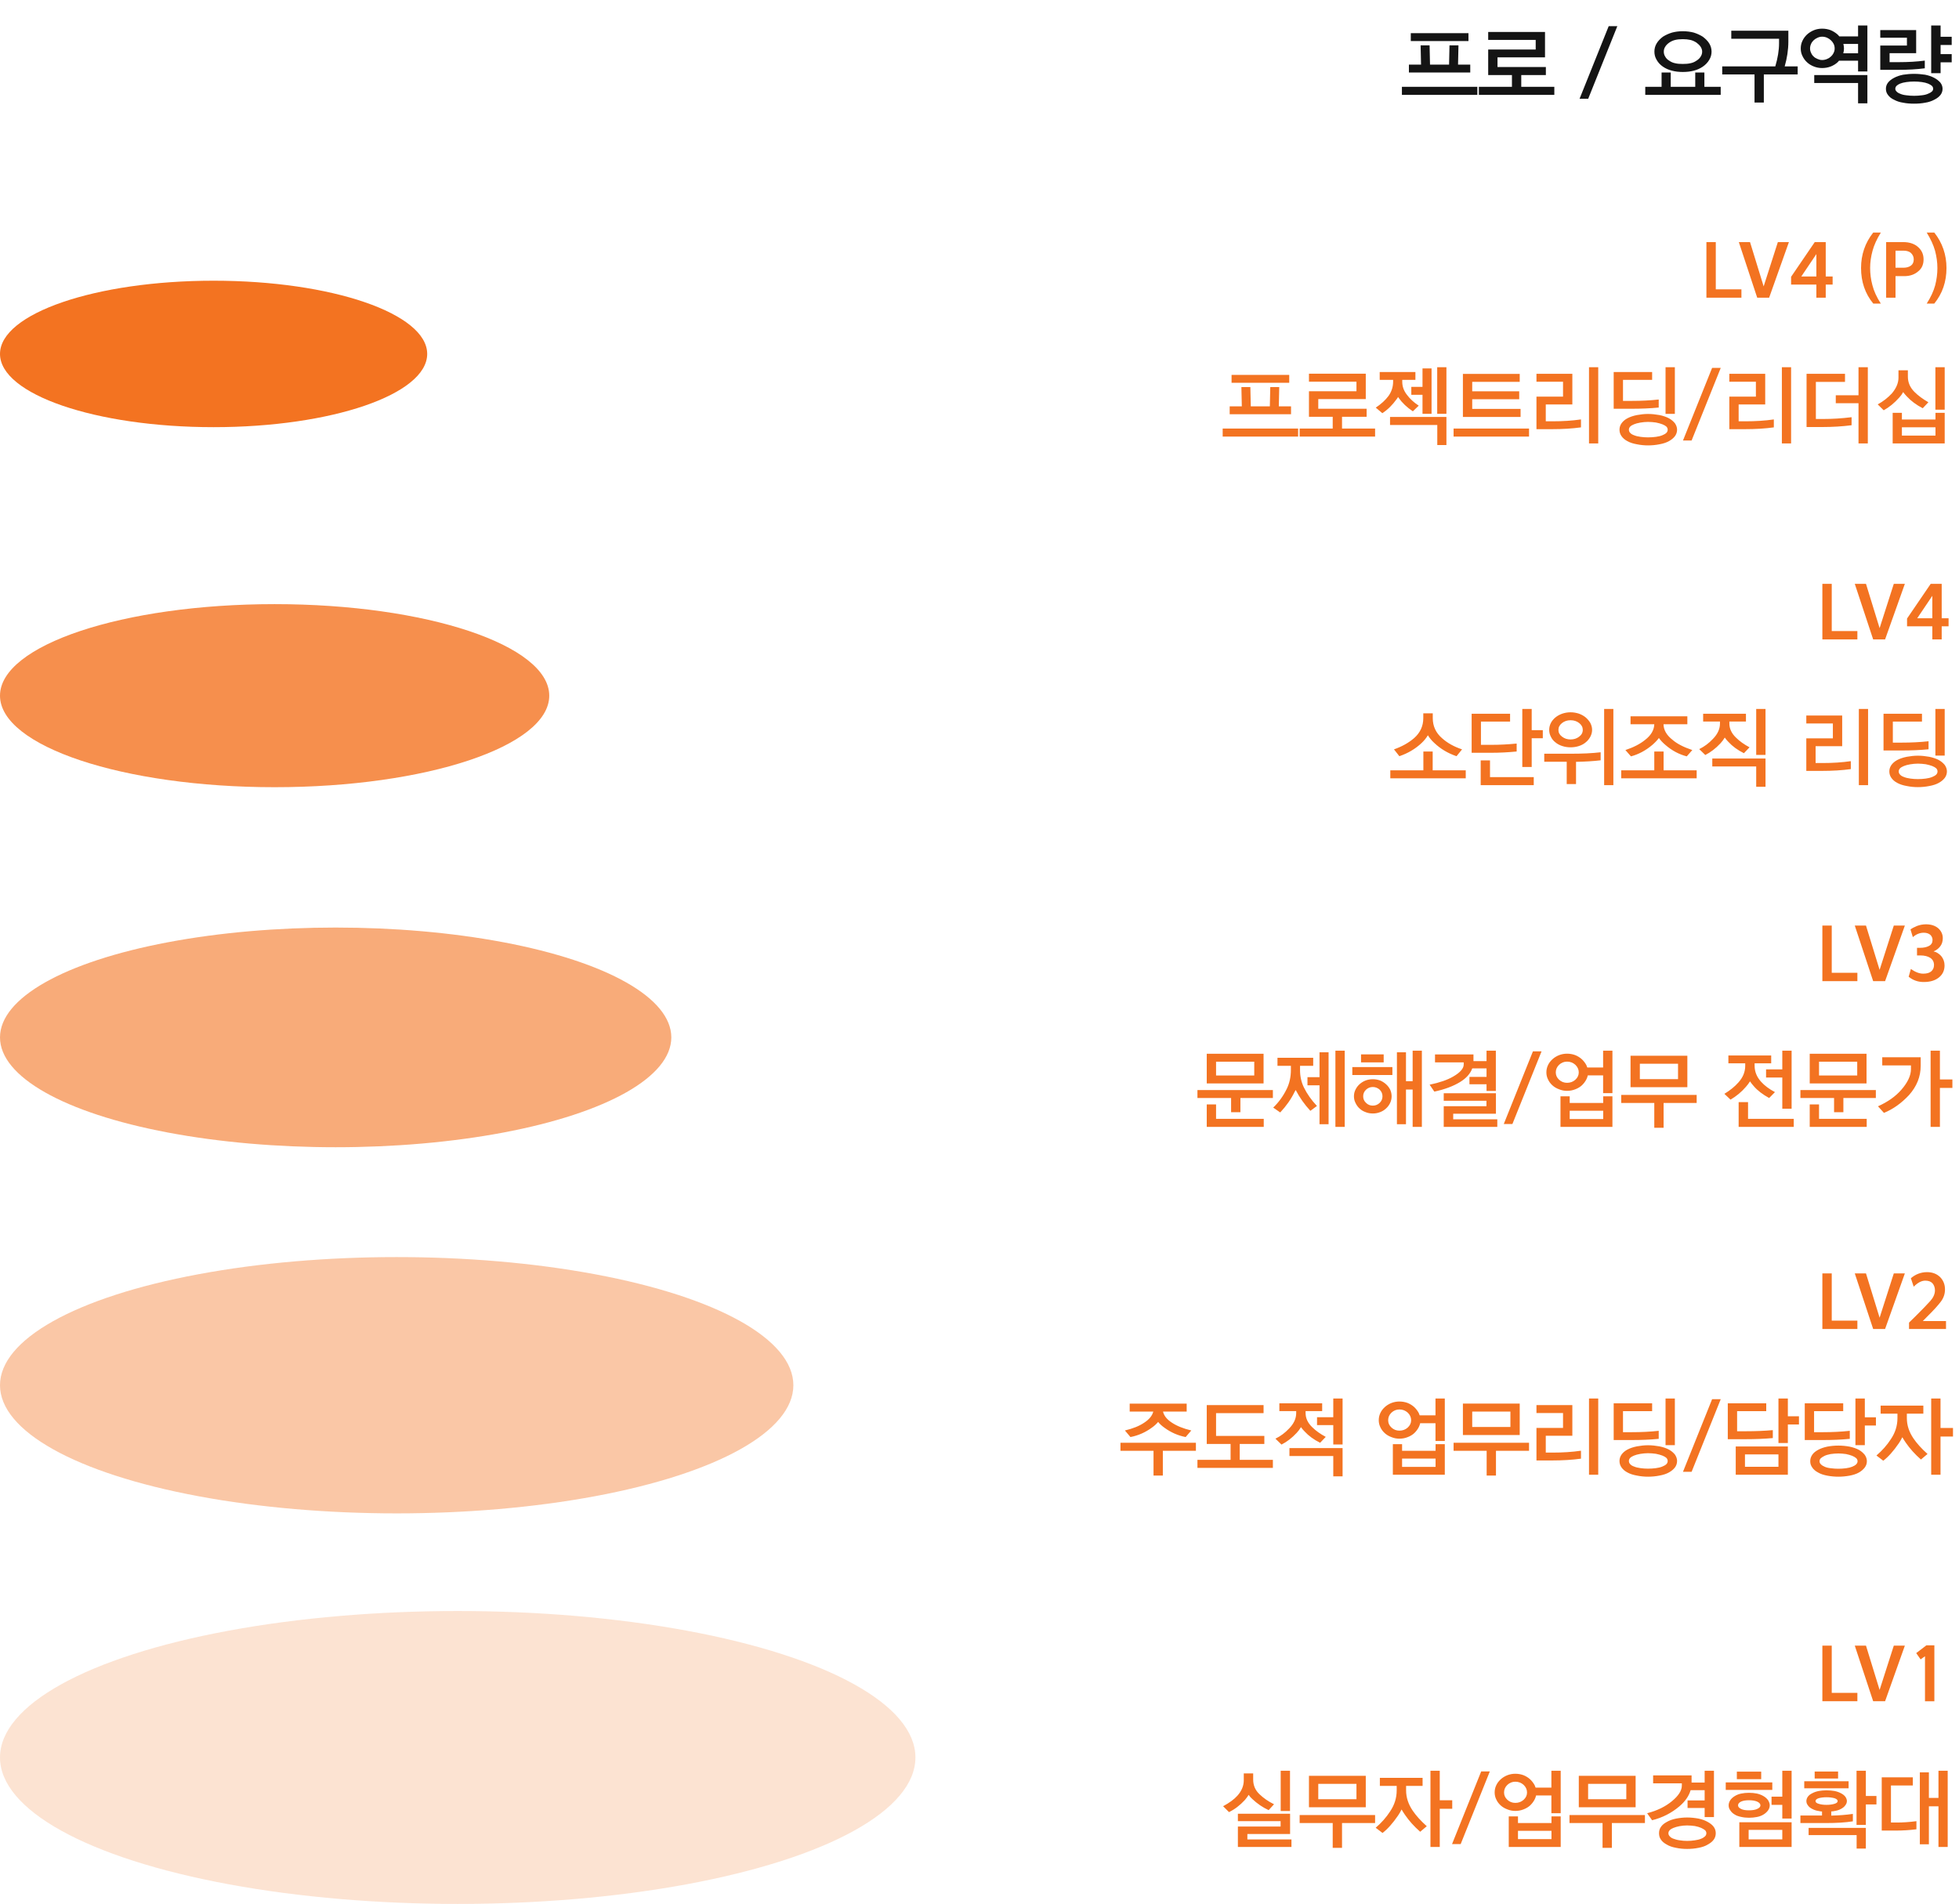
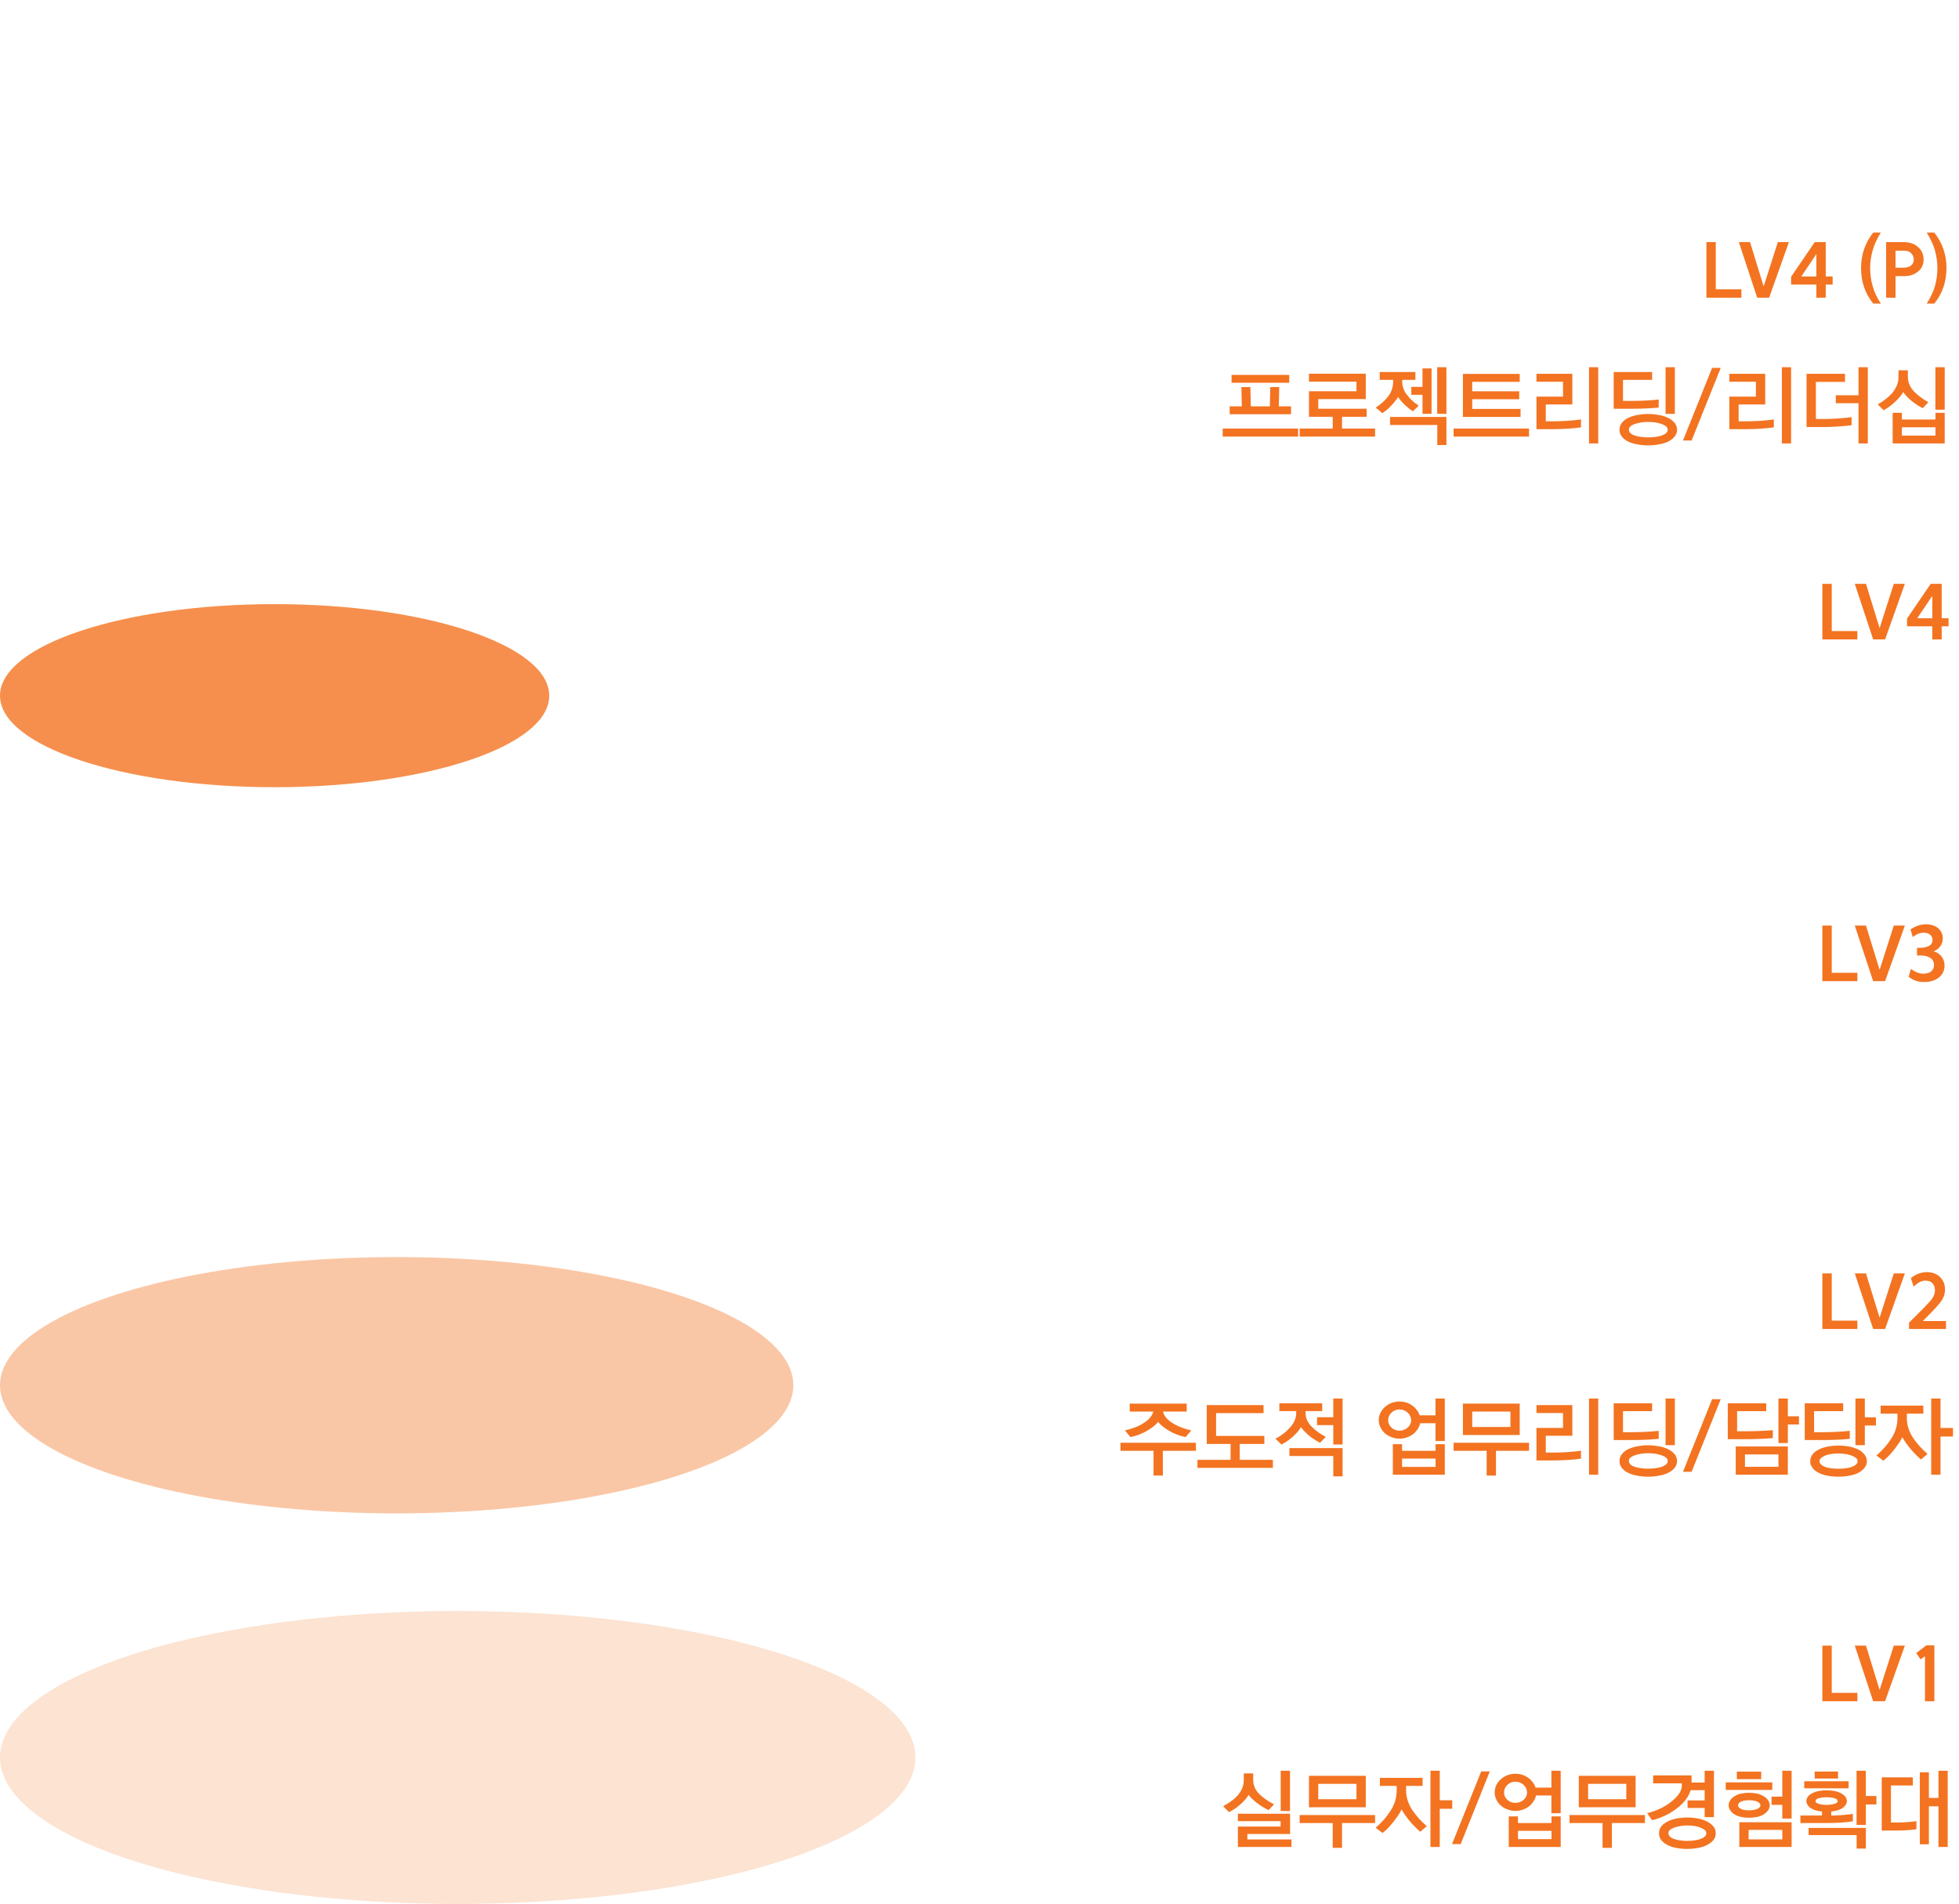
<svg xmlns="http://www.w3.org/2000/svg" width="321" height="312" viewBox="0 0 321 312" fill="none">
-   <path d="M240.621 6.726H231.171V5.438H240.621V6.726ZM240.915 10.59V11.878H230.863V10.59H232.851L232.781 7.426H234.251L234.321 10.59H237.443L237.513 7.426H238.983L238.913 10.59H240.915ZM242.077 14.23V15.546H229.715V14.23H242.077ZM243.854 12.298V8.112H251.638V6.544H243.854V5.242H253.164V9.4H245.38V10.982H253.304V12.298H249.272V14.23H254.69V15.546H242.328V14.23H247.746V12.298H243.854ZM258.824 16.19L263.598 4.29H265.012L260.238 16.19H258.824ZM280.455 8.462C280.455 8.938 280.329 9.386 280.077 9.806C279.825 10.24 279.461 10.618 279.013 10.926C278.565 11.234 278.075 11.444 277.543 11.584C276.997 11.724 276.395 11.794 275.737 11.794C275.093 11.794 274.505 11.724 273.973 11.584C273.427 11.444 272.937 11.234 272.489 10.926C272.041 10.618 271.691 10.24 271.453 9.806C271.201 9.386 271.089 8.938 271.089 8.462C271.089 7.986 271.201 7.538 271.453 7.118C271.691 6.712 272.041 6.348 272.489 6.012C272.937 5.732 273.427 5.508 273.973 5.34C274.505 5.2 275.093 5.116 275.737 5.116C276.395 5.116 276.997 5.2 277.543 5.34C278.075 5.508 278.565 5.732 279.013 6.012C279.461 6.348 279.825 6.712 280.077 7.118C280.329 7.538 280.455 7.986 280.455 8.462ZM278.915 8.462C278.915 8.196 278.831 7.93 278.663 7.664C278.495 7.412 278.257 7.188 277.977 6.978C277.669 6.782 277.347 6.628 276.983 6.544C276.619 6.46 276.199 6.418 275.737 6.418C275.261 6.418 274.841 6.46 274.505 6.544C274.141 6.628 273.819 6.782 273.525 6.978C273.231 7.188 273.007 7.412 272.867 7.65C272.699 7.902 272.629 8.182 272.629 8.462C272.629 8.756 272.699 9.036 272.867 9.288C273.007 9.554 273.231 9.778 273.525 9.946C273.819 10.156 274.141 10.296 274.505 10.366C274.841 10.45 275.261 10.478 275.737 10.478C276.199 10.478 276.619 10.45 276.983 10.366C277.347 10.296 277.669 10.156 277.977 9.946C278.257 9.778 278.495 9.554 278.663 9.288C278.831 9.036 278.915 8.756 278.915 8.462ZM281.953 14.23V15.546H269.591V14.23H272.265V11.878H273.763V14.23H277.781V11.878H279.279V14.23H281.953ZM293.039 5.032V6.796C293.039 8.154 292.829 9.512 292.437 10.884H294.565V12.2H289.021V16.806H287.495V12.2H282.203V10.884H290.897C291.303 9.512 291.513 8.252 291.513 7.076V6.348H283.687V5.032H293.039ZM302.152 7.944C302.152 8.224 302.11 8.476 302.04 8.728H304.462V7.202H302.054C302.11 7.454 302.152 7.692 302.152 7.944ZM301.34 9.946C301.27 10.03 301.2 10.114 301.116 10.198C300.78 10.506 300.402 10.73 299.982 10.898C299.534 11.066 299.072 11.15 298.568 11.15C298.092 11.15 297.644 11.066 297.224 10.898C296.79 10.73 296.412 10.506 296.09 10.198C295.782 9.918 295.53 9.568 295.348 9.176C295.152 8.784 295.068 8.378 295.068 7.944C295.068 7.51 295.152 7.09 295.348 6.684C295.53 6.292 295.782 5.956 296.09 5.662C296.412 5.368 296.79 5.13 297.224 4.948C297.644 4.78 298.092 4.696 298.568 4.696C299.072 4.696 299.534 4.78 299.982 4.948C300.402 5.13 300.78 5.368 301.116 5.662C301.214 5.774 301.312 5.872 301.396 5.97H304.462V4.178H305.988V11.71H304.462V9.946H301.34ZM300.626 7.944C300.626 7.678 300.57 7.426 300.458 7.188C300.346 6.964 300.192 6.768 299.996 6.586C299.828 6.432 299.632 6.292 299.38 6.18C299.128 6.068 298.848 6.012 298.568 6.012C298.316 6.012 298.078 6.068 297.826 6.18C297.574 6.292 297.364 6.432 297.196 6.586C297 6.768 296.86 6.964 296.762 7.188C296.65 7.426 296.594 7.678 296.594 7.944C296.594 8.196 296.65 8.434 296.762 8.658C296.86 8.896 297 9.106 297.196 9.274C297.364 9.442 297.574 9.568 297.826 9.666C298.078 9.778 298.316 9.834 298.568 9.834C298.848 9.834 299.128 9.778 299.38 9.666C299.632 9.568 299.828 9.442 299.996 9.274C300.192 9.106 300.346 8.896 300.458 8.658C300.57 8.434 300.626 8.196 300.626 7.944ZM297.28 12.298H305.988V16.932H304.462V13.6H297.28V12.298ZM315.394 11.192C314.12 11.36 312.65 11.444 310.984 11.444H308.1V7.468H312.468V6.18H308.1V4.934H313.98V8.714H309.626V10.184H311.152C312.692 10.184 314.106 10.1 315.394 9.932V11.192ZM317.984 4.178V6.026H319.804V7.37H317.984V8.868H319.804V10.212H317.984V11.99H316.444V4.178H317.984ZM313.644 16.988C313.014 16.988 312.426 16.946 311.866 16.834C311.292 16.75 310.788 16.582 310.354 16.344C309.92 16.148 309.598 15.882 309.374 15.574C309.136 15.28 309.024 14.944 309.024 14.552C309.024 14.174 309.136 13.838 309.374 13.53C309.598 13.25 309.92 12.984 310.354 12.76C310.788 12.522 311.292 12.354 311.866 12.242C312.426 12.158 313.014 12.102 313.644 12.102C314.26 12.102 314.848 12.158 315.436 12.242C315.996 12.354 316.5 12.522 316.948 12.76C317.368 12.984 317.69 13.25 317.942 13.53C318.18 13.838 318.306 14.174 318.306 14.552C318.306 14.944 318.18 15.28 317.956 15.574C317.704 15.882 317.368 16.134 316.948 16.344C316.5 16.582 315.996 16.75 315.436 16.834C314.848 16.946 314.26 16.988 313.644 16.988ZM313.644 15.7C314.064 15.7 314.484 15.672 314.904 15.616C315.31 15.574 315.646 15.49 315.926 15.364C316.192 15.266 316.402 15.14 316.556 15C316.696 14.86 316.766 14.72 316.766 14.552C316.766 14.37 316.696 14.202 316.556 14.062C316.402 13.936 316.192 13.81 315.926 13.698C315.646 13.586 315.31 13.502 314.904 13.446C314.484 13.39 314.064 13.362 313.644 13.362C313.21 13.362 312.79 13.39 312.398 13.446C311.978 13.502 311.642 13.586 311.362 13.698C311.096 13.81 310.9 13.936 310.774 14.062C310.634 14.202 310.564 14.37 310.564 14.552C310.564 14.72 310.634 14.86 310.774 15C310.9 15.14 311.096 15.266 311.362 15.364C311.642 15.49 311.978 15.574 312.398 15.616C312.79 15.672 313.21 15.7 313.644 15.7Z" fill="#141414" />
-   <ellipse cx="35" cy="58" rx="35" ry="12" fill="#F37321" />
  <path d="M279.612 48.78V39.672H281.148V47.412H285.348V48.78H279.612ZM289.89 48.78H287.934L284.922 39.672H286.758L288.99 46.932L291.318 39.672H293.13L289.89 48.78ZM297.628 41.64L295.156 45.312H297.628V41.64ZM299.164 39.672V45.312H300.292V46.632H299.164V48.78H297.628V46.632H293.488V45.36L297.364 39.672H299.164ZM308.191 49.752H306.955C305.611 48.12 304.951 46.176 304.951 43.92C304.951 41.736 305.611 39.792 306.943 38.112H308.191C307.543 39.156 307.087 40.152 306.835 41.088C306.571 42.048 306.439 42.984 306.439 43.92C306.439 44.856 306.559 45.804 306.811 46.74C307.051 47.688 307.507 48.696 308.191 49.752ZM309.062 48.78V39.672H311.846C312.926 39.672 313.766 39.972 314.366 40.548C314.918 41.064 315.194 41.712 315.194 42.504C315.194 43.332 314.918 43.968 314.366 44.424C313.754 44.976 312.974 45.252 312.038 45.252H310.598V48.78H309.062ZM310.598 41.076V43.872H311.894C312.386 43.872 312.794 43.764 313.106 43.536C313.418 43.32 313.586 42.972 313.586 42.504C313.586 42.084 313.418 41.724 313.094 41.424C312.806 41.196 312.41 41.076 311.894 41.076H310.598ZM315.708 49.752C316.38 48.696 316.848 47.688 317.1 46.74C317.34 45.804 317.46 44.856 317.46 43.92C317.46 42.984 317.328 42.048 317.076 41.088C316.812 40.152 316.356 39.156 315.708 38.112H316.956C318.276 39.792 318.948 41.736 318.948 43.92C318.948 46.176 318.276 48.12 316.944 49.752H315.708Z" fill="#F37321" />
  <path d="M211.253 62.726H201.803V61.438H211.253V62.726ZM211.547 66.59V67.878H201.495V66.59H203.483L203.413 63.426H204.883L204.953 66.59H208.075L208.145 63.426H209.615L209.545 66.59H211.547ZM212.709 70.23V71.546H200.347V70.23H212.709ZM214.485 68.298V64.112H222.269V62.544H214.485V61.242H223.795V65.4H216.011V66.982H223.935V68.298H219.903V70.23H225.321V71.546H212.959V70.23H218.377V68.298H214.485ZM229.772 62.558C229.772 63.328 230.024 64.042 230.542 64.7C231.018 65.344 231.662 65.946 232.474 66.478L231.508 67.402C230.556 66.772 229.786 66.044 229.198 65.218C229.17 65.162 229.128 65.106 229.086 65.05C229.016 65.19 228.932 65.316 228.848 65.414C228.176 66.352 227.406 67.122 226.51 67.71L225.432 66.8C226.328 66.198 227.028 65.554 227.532 64.868C228.022 64.168 228.274 63.398 228.274 62.558V62.25H226.076V60.962H231.928V62.25H229.772V62.558ZM235.498 60.178H237.01V67.808H235.498V60.178ZM234.574 67.808H233.09V64.7H231.256V63.398H233.09V60.374H234.574V67.808ZM227.77 68.326H237.01V72.932H235.512V69.642H227.77V68.326ZM239.71 68.326V61.27H249.02V62.572H241.236V64.126H248.936V65.428H241.236V67.01H249.16V68.326H239.71ZM250.546 70.23V71.546H238.184V70.23H250.546ZM259.057 70.034C257.643 70.23 256.061 70.328 254.297 70.328H251.763V64.994H256.117V62.558H251.763V61.256H257.643V66.282H253.289V69.04H254.395C256.061 69.04 257.615 68.942 259.057 68.732V70.034ZM261.885 60.178V72.666H260.373V60.178H261.885ZM271.795 66.786C270.367 66.926 268.897 66.982 267.385 66.982H264.417V60.962H270.717V62.25H265.943V65.694H267.441C268.925 65.694 270.381 65.624 271.795 65.47V66.786ZM274.441 60.178V67.822H272.915V60.178H274.441ZM273.265 70.412C273.265 70.23 273.195 70.062 273.055 69.908C272.901 69.768 272.677 69.642 272.397 69.53C272.103 69.418 271.753 69.32 271.333 69.236C270.913 69.18 270.479 69.138 270.045 69.138C269.639 69.138 269.219 69.18 268.785 69.25C268.337 69.334 268.001 69.418 267.749 69.53C267.469 69.642 267.259 69.768 267.119 69.908C266.979 70.062 266.909 70.23 266.909 70.412C266.909 70.608 266.979 70.79 267.119 70.93C267.259 71.098 267.469 71.224 267.749 71.322C268.043 71.448 268.407 71.532 268.827 71.588C269.233 71.644 269.639 71.672 270.045 71.672C270.479 71.672 270.913 71.644 271.333 71.588C271.753 71.532 272.103 71.448 272.397 71.322C272.677 71.21 272.901 71.084 273.055 70.93C273.195 70.79 273.265 70.608 273.265 70.412ZM274.805 70.412C274.805 70.804 274.679 71.168 274.455 71.476C274.203 71.798 273.881 72.064 273.475 72.288C273.055 72.526 272.537 72.694 271.921 72.806C271.291 72.932 270.661 72.988 270.045 72.988C269.443 72.988 268.841 72.932 268.225 72.806C267.595 72.694 267.077 72.526 266.657 72.288C266.237 72.064 265.929 71.798 265.705 71.476C265.481 71.168 265.369 70.804 265.369 70.412C265.369 70.034 265.481 69.684 265.705 69.362C265.929 69.054 266.237 68.774 266.657 68.55C267.077 68.326 267.595 68.144 268.225 68.018C268.841 67.906 269.443 67.836 270.045 67.836C270.661 67.836 271.291 67.906 271.921 68.018C272.537 68.144 273.055 68.326 273.475 68.55C273.881 68.774 274.203 69.054 274.455 69.362C274.679 69.698 274.805 70.048 274.805 70.412ZM275.77 72.19L280.544 60.29H281.958L277.184 72.19H275.77ZM290.66 70.034C289.246 70.23 287.664 70.328 285.9 70.328H283.366V64.994H287.72V62.558H283.366V61.256H289.246V66.282H284.892V69.04H285.998C287.664 69.04 289.218 68.942 290.66 68.732V70.034ZM293.488 60.178V72.666H291.976V60.178H293.488ZM303.399 69.684C301.873 69.88 300.263 69.978 298.583 69.978H296.021V61.256H302.321V62.586H297.547V68.662H298.709C300.249 68.662 301.803 68.564 303.399 68.368V69.684ZM306.059 60.178V72.666H304.533V66.072H300.809V64.77H304.533V60.178H306.059ZM312.623 61.718C312.623 62.67 312.973 63.496 313.701 64.224C314.303 64.826 315.059 65.386 315.983 65.918L315.059 66.898C314.023 66.366 313.155 65.722 312.469 64.98C312.245 64.756 312.035 64.504 311.853 64.252C311.671 64.588 311.461 64.882 311.223 65.134C310.411 66.044 309.557 66.744 308.661 67.234L307.681 66.268C308.605 65.764 309.375 65.148 310.019 64.448C310.719 63.608 311.083 62.754 311.083 61.886V60.682H312.623V61.718ZM318.657 60.178V67.136H317.131V60.178H318.657ZM317.145 70.02H311.643V71.378H317.145V70.02ZM318.657 72.666H310.131V67.654H311.643V68.746H317.145V67.654H318.657V72.666Z" fill="#F37321" />
  <ellipse opacity="0.8" cx="45" cy="114" rx="45" ry="15" fill="#F37321" />
  <path d="M298.612 104.78V95.672H300.148V103.412H304.348V104.78H298.612ZM308.89 104.78H306.934L303.922 95.672H305.758L307.99 102.932L310.318 95.672H312.13L308.89 104.78ZM316.628 97.64L314.156 101.312H316.628V97.64ZM318.164 95.672V101.312H319.292V102.632H318.164V104.78H316.628V102.632H312.488V101.36L316.364 95.672H318.164Z" fill="#F37321" />
-   <path d="M234.772 117.69C234.772 118.992 235.276 120.084 236.27 120.952C237.152 121.75 238.258 122.366 239.574 122.8L238.664 123.92C237.264 123.444 236.06 122.73 235.038 121.764C234.604 121.372 234.254 120.952 233.974 120.49C233.694 120.952 233.344 121.386 232.924 121.778C231.902 122.73 230.698 123.444 229.298 123.92L228.416 122.8C229.732 122.338 230.824 121.722 231.72 120.952C232.714 120.07 233.218 118.978 233.218 117.69V116.892H234.772V117.69ZM240.176 126.23V127.546H227.814V126.23H233.232V123.15H234.758V126.23H240.176ZM248.519 123.15C247.091 123.29 245.691 123.36 244.319 123.36H241.141V116.962H247.441V118.25H242.667V122.058H244.375C245.719 122.058 247.105 121.988 248.519 121.848V123.15ZM250.983 125.684H249.443V116.178H250.983V119.65H252.803V120.98H250.983V125.684ZM251.319 128.666H242.625V124.606H244.151V127.35H251.319V128.666ZM260.879 119.608C260.879 120 260.781 120.364 260.599 120.714C260.403 121.078 260.151 121.4 259.829 121.652C259.521 121.918 259.143 122.114 258.723 122.254C258.289 122.394 257.827 122.464 257.351 122.464C256.875 122.464 256.413 122.394 255.993 122.254C255.559 122.114 255.181 121.918 254.873 121.652C254.537 121.4 254.285 121.078 254.117 120.714C253.935 120.364 253.851 120 253.851 119.608C253.851 119.216 253.935 118.852 254.117 118.488C254.285 118.152 254.537 117.844 254.873 117.564C255.181 117.312 255.559 117.102 255.993 116.948C256.413 116.808 256.875 116.724 257.351 116.724C257.827 116.724 258.289 116.808 258.723 116.948C259.143 117.102 259.521 117.312 259.829 117.564C260.151 117.844 260.403 118.152 260.599 118.488C260.781 118.852 260.879 119.216 260.879 119.608ZM259.353 119.608C259.353 119.174 259.157 118.796 258.765 118.488C258.373 118.18 257.897 118.026 257.351 118.026C256.805 118.026 256.343 118.18 255.951 118.488C255.559 118.796 255.363 119.174 255.363 119.608C255.363 120.056 255.559 120.42 255.951 120.714C256.343 121.022 256.805 121.176 257.351 121.176C257.897 121.176 258.373 121.022 258.765 120.714C259.157 120.42 259.353 120.056 259.353 119.608ZM264.365 116.178V128.666H262.853V116.178H264.365ZM257.407 123.514C259.241 123.514 260.865 123.444 262.279 123.276V124.592C261.103 124.732 259.759 124.816 258.247 124.844V128.484H256.721V124.83H253.039V123.514H257.407ZM276.488 118.684H272.582C272.596 119.622 273.086 120.476 274.052 121.232C274.794 121.876 275.872 122.436 277.3 122.912L276.39 123.948C275.116 123.612 273.954 122.996 272.89 122.072C272.456 121.708 272.106 121.33 271.826 120.938C271.532 121.33 271.168 121.708 270.748 122.072C269.656 122.996 268.494 123.612 267.248 123.948L266.338 122.912C267.654 122.478 268.746 121.918 269.586 121.232C270.552 120.476 271.042 119.622 271.07 118.684H267.178V117.382H276.488V118.684ZM278.014 126.23V127.546H265.652V126.23H271.07V123.15H272.596V126.23H278.014ZM283.374 118.558C283.374 119.398 283.724 120.168 284.452 120.868C285.04 121.456 285.782 121.988 286.678 122.464L285.754 123.43C284.718 122.912 283.878 122.296 283.234 121.596C283.01 121.372 282.8 121.134 282.618 120.868C282.408 121.218 282.17 121.54 281.904 121.82C281.134 122.646 280.308 123.276 279.426 123.724L278.432 122.758C279.272 122.352 280.014 121.792 280.672 121.092C281.442 120.308 281.834 119.468 281.834 118.558V118.236H279.076V116.962H286.09V118.236H283.374V118.558ZM289.296 116.178V123.71H287.77V116.178H289.296ZM280.574 124.298H289.296V128.932H287.77V125.6H280.574V124.298ZM303.273 126.034C301.859 126.23 300.277 126.328 298.513 126.328H295.979V120.994H300.333V118.558H295.979V117.256H301.859V122.282H297.505V125.04H298.611C300.277 125.04 301.831 124.942 303.273 124.732V126.034ZM306.101 116.178V128.666H304.589V116.178H306.101ZM316.011 122.786C314.583 122.926 313.113 122.982 311.601 122.982H308.633V116.962H314.933V118.25H310.159V121.694H311.657C313.141 121.694 314.597 121.624 316.011 121.47V122.786ZM318.657 116.178V123.822H317.131V116.178H318.657ZM317.481 126.412C317.481 126.23 317.411 126.062 317.271 125.908C317.117 125.768 316.893 125.642 316.613 125.53C316.319 125.418 315.969 125.32 315.549 125.236C315.129 125.18 314.695 125.138 314.261 125.138C313.855 125.138 313.435 125.18 313.001 125.25C312.553 125.334 312.217 125.418 311.965 125.53C311.685 125.642 311.475 125.768 311.335 125.908C311.195 126.062 311.125 126.23 311.125 126.412C311.125 126.608 311.195 126.79 311.335 126.93C311.475 127.098 311.685 127.224 311.965 127.322C312.259 127.448 312.623 127.532 313.043 127.588C313.449 127.644 313.855 127.672 314.261 127.672C314.695 127.672 315.129 127.644 315.549 127.588C315.969 127.532 316.319 127.448 316.613 127.322C316.893 127.21 317.117 127.084 317.271 126.93C317.411 126.79 317.481 126.608 317.481 126.412ZM319.021 126.412C319.021 126.804 318.895 127.168 318.671 127.476C318.419 127.798 318.097 128.064 317.691 128.288C317.271 128.526 316.753 128.694 316.137 128.806C315.507 128.932 314.877 128.988 314.261 128.988C313.659 128.988 313.057 128.932 312.441 128.806C311.811 128.694 311.293 128.526 310.873 128.288C310.453 128.064 310.145 127.798 309.921 127.476C309.697 127.168 309.585 126.804 309.585 126.412C309.585 126.034 309.697 125.684 309.921 125.362C310.145 125.054 310.453 124.774 310.873 124.55C311.293 124.326 311.811 124.144 312.441 124.018C313.057 123.906 313.659 123.836 314.261 123.836C314.877 123.836 315.507 123.906 316.137 124.018C316.753 124.144 317.271 124.326 317.691 124.55C318.097 124.774 318.419 125.054 318.671 125.362C318.895 125.698 319.021 126.048 319.021 126.412Z" fill="#F37321" />
-   <ellipse opacity="0.6" cx="55" cy="170" rx="55" ry="18" fill="#F37321" />
-   <path d="M298.612 160.78V151.672H300.148V159.412H304.348V160.78H298.612ZM308.89 160.78H306.934L303.922 151.672H305.758L307.99 158.932L310.318 151.672H312.13L308.89 160.78ZM312.752 160.06L313.112 158.788C313.844 159.304 314.516 159.556 315.128 159.556C315.716 159.556 316.16 159.436 316.46 159.172C316.748 158.92 316.904 158.572 316.904 158.14C316.904 157.636 316.7 157.24 316.292 156.964C315.872 156.7 315.332 156.568 314.672 156.568H314.12V155.32H314.624C315.2 155.32 315.692 155.224 316.088 155.008C316.472 154.804 316.664 154.48 316.664 154.036C316.664 153.7 316.532 153.412 316.292 153.184C316.028 152.968 315.68 152.848 315.224 152.848C314.576 152.848 313.988 153.088 313.436 153.568L313.052 152.308C313.304 152.116 313.664 151.924 314.132 151.732C314.588 151.564 315.08 151.468 315.584 151.468C316.436 151.468 317.108 151.696 317.612 152.128C318.092 152.572 318.344 153.112 318.344 153.736C318.344 154.276 318.2 154.72 317.924 155.08C317.636 155.452 317.276 155.728 316.832 155.908C317.288 156.004 317.708 156.256 318.08 156.664C318.44 157.096 318.632 157.612 318.632 158.212C318.632 159.028 318.32 159.688 317.708 160.18C317.084 160.684 316.256 160.924 315.212 160.924C314.276 160.924 313.46 160.636 312.752 160.06Z" fill="#F37321" />
-   <path d="M199.263 173.984V176.238H205.521V173.984H199.263ZM207.047 172.682V177.54H197.737V172.682H207.047ZM208.573 178.632V179.934H203.253V182.258H201.727V179.934H196.211V178.632H208.573ZM207.075 184.666H197.737V180.984H199.263V183.35H207.075V184.666ZM213.023 174.656V175.37C213.023 176.378 213.233 177.33 213.653 178.198C214.157 179.234 214.871 180.256 215.795 181.236L214.717 182.034C213.751 180.998 212.953 179.85 212.309 178.618L212.113 178.968C211.553 180.116 210.783 181.222 209.775 182.3L208.627 181.502C209.537 180.634 210.279 179.598 210.853 178.422C211.301 177.498 211.525 176.462 211.525 175.328V174.656H209.327V173.34H215.179V174.656H213.023ZM220.345 184.666H218.819V172.178H220.345V184.666ZM216.215 172.444H217.699V184.232H216.215V177.848H214.241V176.518H216.215V172.444ZM228.156 176.168H221.59V174.866H228.156V176.168ZM226.728 174.096H223.018V172.78H226.728V174.096ZM228.03 179.654C228.03 180.046 227.946 180.396 227.792 180.732C227.624 181.082 227.4 181.39 227.12 181.642C226.84 181.908 226.518 182.104 226.154 182.244C225.762 182.398 225.37 182.468 224.95 182.468C224.53 182.468 224.124 182.398 223.76 182.244C223.368 182.104 223.046 181.908 222.766 181.642C222.486 181.39 222.276 181.082 222.108 180.732C221.94 180.396 221.856 180.046 221.856 179.654C221.856 179.262 221.94 178.898 222.108 178.562C222.276 178.226 222.486 177.932 222.766 177.68C223.046 177.428 223.368 177.218 223.76 177.064C224.124 176.924 224.53 176.854 224.95 176.854C225.37 176.854 225.762 176.924 226.154 177.064C226.518 177.218 226.84 177.428 227.12 177.68C227.4 177.932 227.624 178.226 227.792 178.562C227.946 178.898 228.03 179.262 228.03 179.654ZM226.532 179.654C226.532 179.234 226.378 178.87 226.07 178.562C225.748 178.282 225.37 178.128 224.95 178.128C224.516 178.128 224.152 178.282 223.844 178.562C223.522 178.87 223.368 179.234 223.368 179.654C223.368 180.074 223.522 180.438 223.844 180.732C224.152 181.04 224.516 181.18 224.95 181.18C225.37 181.18 225.748 181.04 226.07 180.732C226.378 180.438 226.532 180.074 226.532 179.654ZM232.986 184.666H231.474V178.548H230.382V184.232H228.898V172.444H230.382V177.176H231.474V172.178H232.986V184.666ZM241.44 172.794V173.886H243.582V172.178H245.108V178.772H243.582V177.68H240.782V176.476H243.582V175.076H241.244C240.922 175.958 240.25 176.7 239.242 177.316C238.094 178.016 236.68 178.534 235.028 178.884L234.258 177.75C235.882 177.414 237.184 176.966 238.136 176.406C239.27 175.748 239.844 175.09 239.844 174.432V174.096H235.14V172.794H241.44ZM245.346 184.666H236.568V181.278H243.568V180.382H236.568V179.15H245.122V182.51H238.122V183.42H245.346V184.666ZM246.409 184.19L251.183 172.29H252.597L247.823 184.19H246.409ZM260.179 176.224C260.123 176.448 260.053 176.672 259.941 176.882C259.745 177.26 259.493 177.582 259.199 177.862C258.891 178.142 258.527 178.352 258.121 178.506C257.701 178.674 257.253 178.758 256.777 178.758C256.315 178.758 255.881 178.674 255.475 178.506C255.055 178.352 254.691 178.142 254.383 177.862C254.075 177.582 253.823 177.26 253.655 176.882C253.473 176.518 253.389 176.14 253.389 175.734C253.389 175.314 253.473 174.922 253.655 174.544C253.823 174.18 254.075 173.858 254.383 173.578C254.691 173.298 255.055 173.074 255.475 172.906C255.881 172.752 256.315 172.668 256.777 172.668C257.253 172.668 257.701 172.752 258.121 172.906C258.527 173.074 258.891 173.298 259.199 173.578C259.493 173.858 259.745 174.18 259.941 174.544C259.997 174.67 260.053 174.796 260.095 174.936H262.685V172.178H264.211V179.136H262.685V176.224H260.179ZM258.695 175.734C258.695 175.258 258.499 174.838 258.135 174.488C257.757 174.152 257.309 173.97 256.777 173.97C256.273 173.97 255.839 174.152 255.475 174.488C255.111 174.838 254.929 175.258 254.929 175.734C254.929 176.21 255.111 176.602 255.475 176.938C255.839 177.274 256.273 177.442 256.777 177.442C257.309 177.442 257.757 177.274 258.135 176.938C258.499 176.602 258.695 176.21 258.695 175.734ZM262.699 182.02H257.211V183.378H262.699V182.02ZM264.211 184.666H255.699V179.654H257.211V180.746H262.699V179.654H264.211V184.666ZM268.704 174.32V176.84H274.962V174.32H268.704ZM276.488 173.004V178.156H267.178V173.004H276.488ZM278.014 179.43V180.746H272.596V184.806H271.07V180.746H265.652V179.43H278.014ZM287.51 174.656C287.51 175.608 287.86 176.49 288.588 177.288C289.148 177.904 289.89 178.464 290.842 178.968L289.89 179.934C288.826 179.346 287.972 178.702 287.356 177.974C287.132 177.722 286.922 177.456 286.754 177.204C286.558 177.512 286.348 177.806 286.096 178.086C285.368 178.94 284.514 179.64 283.562 180.2L282.554 179.248C283.478 178.688 284.248 178.072 284.864 177.372C285.592 176.56 285.97 175.664 285.97 174.656V174.25H283.212V172.962H290.226V174.25H287.51V174.656ZM293.572 172.178V181.684H292.046V176.574H289.386V175.244H292.046V172.178H293.572ZM293.922 184.666H284.892V180.606H286.432V183.35H293.922V184.666ZM298.065 173.984V176.238H304.323V173.984H298.065ZM305.849 172.682V177.54H296.539V172.682H305.849ZM307.375 178.632V179.934H302.055V182.258H300.529V179.934H295.013V178.632H307.375ZM305.877 184.666H296.539V180.984H298.065V183.35H305.877V184.666ZM314.723 173.256V174.642C314.723 176.434 314.079 178.03 312.805 179.458C311.545 180.802 310.187 181.768 308.703 182.37L307.723 181.292C309.319 180.578 310.593 179.682 311.545 178.59C312.595 177.386 313.127 176.252 313.127 175.202V174.586H308.423V173.256H314.723ZM317.873 172.178V176.896H319.917V178.282H317.873V184.666H316.347V172.178H317.873Z" fill="#F37321" />
+   <path d="M298.612 160.78V151.672H300.148V159.412H304.348V160.78H298.612ZH306.934L303.922 151.672H305.758L307.99 158.932L310.318 151.672H312.13L308.89 160.78ZM312.752 160.06L313.112 158.788C313.844 159.304 314.516 159.556 315.128 159.556C315.716 159.556 316.16 159.436 316.46 159.172C316.748 158.92 316.904 158.572 316.904 158.14C316.904 157.636 316.7 157.24 316.292 156.964C315.872 156.7 315.332 156.568 314.672 156.568H314.12V155.32H314.624C315.2 155.32 315.692 155.224 316.088 155.008C316.472 154.804 316.664 154.48 316.664 154.036C316.664 153.7 316.532 153.412 316.292 153.184C316.028 152.968 315.68 152.848 315.224 152.848C314.576 152.848 313.988 153.088 313.436 153.568L313.052 152.308C313.304 152.116 313.664 151.924 314.132 151.732C314.588 151.564 315.08 151.468 315.584 151.468C316.436 151.468 317.108 151.696 317.612 152.128C318.092 152.572 318.344 153.112 318.344 153.736C318.344 154.276 318.2 154.72 317.924 155.08C317.636 155.452 317.276 155.728 316.832 155.908C317.288 156.004 317.708 156.256 318.08 156.664C318.44 157.096 318.632 157.612 318.632 158.212C318.632 159.028 318.32 159.688 317.708 160.18C317.084 160.684 316.256 160.924 315.212 160.924C314.276 160.924 313.46 160.636 312.752 160.06Z" fill="#F37321" />
  <ellipse opacity="0.4" cx="65" cy="227" rx="65" ry="21" fill="#F37321" />
  <path d="M298.612 217.78V208.672H300.148V216.412H304.348V217.78H298.612ZM308.89 217.78H306.934L303.922 208.672H305.758L307.99 215.932L310.318 208.672H312.13L308.89 217.78ZM318.872 217.78H312.812V216.736L313.844 215.728C314.972 214.6 315.8 213.76 316.304 213.184C316.796 212.632 317.048 212.056 317.06 211.468C317.06 211.012 316.928 210.628 316.676 210.316C316.412 210.016 316.004 209.86 315.476 209.86C314.864 209.86 314.228 210.196 313.58 210.856L313.112 209.464C313.892 208.804 314.78 208.468 315.776 208.468C316.64 208.468 317.348 208.744 317.9 209.272C318.428 209.812 318.704 210.484 318.704 211.3C318.704 212.056 318.464 212.74 317.996 213.34C317.516 213.964 316.868 214.684 316.028 215.512L315.068 216.484H318.872V217.78Z" fill="#F37321" />
  <path d="M194.448 231.32H190.57C190.724 231.992 191.2 232.594 192.012 233.126C192.852 233.686 193.916 234.106 195.204 234.414L194.28 235.492C192.992 235.24 191.844 234.722 190.808 233.966C190.388 233.672 190.038 233.35 189.772 233.014C189.492 233.35 189.142 233.672 188.722 233.966C187.686 234.722 186.524 235.24 185.236 235.492L184.326 234.414C185.628 234.106 186.692 233.686 187.504 233.126C188.316 232.594 188.806 231.992 188.974 231.32H185.11V230.018H194.448V231.32ZM195.96 236.43V237.746H190.542V241.806H189.016V237.746H183.598V236.43H195.96ZM197.737 236.626V230.256H207.047V231.572H199.263V235.31H207.173V236.626H203.141V239.23H208.573V240.546H196.211V239.23H201.643V236.626H197.737ZM213.933 231.558C213.933 232.398 214.283 233.168 215.011 233.868C215.599 234.456 216.341 234.988 217.237 235.464L216.313 236.43C215.277 235.912 214.437 235.296 213.793 234.596C213.569 234.372 213.359 234.134 213.177 233.868C212.967 234.218 212.729 234.54 212.463 234.82C211.693 235.646 210.867 236.276 209.985 236.724L208.991 235.758C209.831 235.352 210.573 234.792 211.231 234.092C212.001 233.308 212.393 232.468 212.393 231.558V231.236H209.635V229.962H216.649V231.236H213.933V231.558ZM219.995 229.178V236.71H218.469V233.532H215.809V232.244H218.469V229.178H219.995ZM211.287 237.298H219.995V241.932H218.469V238.6H211.287V237.298ZM232.712 233.224C232.656 233.448 232.586 233.672 232.474 233.882C232.278 234.26 232.026 234.582 231.732 234.862C231.424 235.142 231.06 235.352 230.654 235.506C230.234 235.674 229.786 235.758 229.31 235.758C228.848 235.758 228.414 235.674 228.008 235.506C227.588 235.352 227.224 235.142 226.916 234.862C226.608 234.582 226.356 234.26 226.188 233.882C226.006 233.518 225.922 233.14 225.922 232.734C225.922 232.314 226.006 231.922 226.188 231.544C226.356 231.18 226.608 230.858 226.916 230.578C227.224 230.298 227.588 230.074 228.008 229.906C228.414 229.752 228.848 229.668 229.31 229.668C229.786 229.668 230.234 229.752 230.654 229.906C231.06 230.074 231.424 230.298 231.732 230.578C232.026 230.858 232.278 231.18 232.474 231.544C232.53 231.67 232.586 231.796 232.628 231.936H235.218V229.178H236.744V236.136H235.218V233.224H232.712ZM231.228 232.734C231.228 232.258 231.032 231.838 230.668 231.488C230.29 231.152 229.842 230.97 229.31 230.97C228.806 230.97 228.372 231.152 228.008 231.488C227.644 231.838 227.462 232.258 227.462 232.734C227.462 233.21 227.644 233.602 228.008 233.938C228.372 234.274 228.806 234.442 229.31 234.442C229.842 234.442 230.29 234.274 230.668 233.938C231.032 233.602 231.228 233.21 231.228 232.734ZM235.232 239.02H229.744V240.378H235.232V239.02ZM236.744 241.666H228.232V236.654H229.744V237.746H235.232V236.654H236.744V241.666ZM241.236 231.32V233.84H247.494V231.32H241.236ZM249.02 230.004V235.156H239.71V230.004H249.02ZM250.546 236.43V237.746H245.128V241.806H243.602V237.746H238.184V236.43H250.546ZM259.057 239.034C257.643 239.23 256.061 239.328 254.297 239.328H251.763V233.994H256.117V231.558H251.763V230.256H257.643V235.282H253.289V238.04H254.395C256.061 238.04 257.615 237.942 259.057 237.732V239.034ZM261.885 229.178V241.666H260.373V229.178H261.885ZM271.795 235.786C270.367 235.926 268.897 235.982 267.385 235.982H264.417V229.962H270.717V231.25H265.943V234.694H267.441C268.925 234.694 270.381 234.624 271.795 234.47V235.786ZM274.441 229.178V236.822H272.915V229.178H274.441ZM273.265 239.412C273.265 239.23 273.195 239.062 273.055 238.908C272.901 238.768 272.677 238.642 272.397 238.53C272.103 238.418 271.753 238.32 271.333 238.236C270.913 238.18 270.479 238.138 270.045 238.138C269.639 238.138 269.219 238.18 268.785 238.25C268.337 238.334 268.001 238.418 267.749 238.53C267.469 238.642 267.259 238.768 267.119 238.908C266.979 239.062 266.909 239.23 266.909 239.412C266.909 239.608 266.979 239.79 267.119 239.93C267.259 240.098 267.469 240.224 267.749 240.322C268.043 240.448 268.407 240.532 268.827 240.588C269.233 240.644 269.639 240.672 270.045 240.672C270.479 240.672 270.913 240.644 271.333 240.588C271.753 240.532 272.103 240.448 272.397 240.322C272.677 240.21 272.901 240.084 273.055 239.93C273.195 239.79 273.265 239.608 273.265 239.412ZM274.805 239.412C274.805 239.804 274.679 240.168 274.455 240.476C274.203 240.798 273.881 241.064 273.475 241.288C273.055 241.526 272.537 241.694 271.921 241.806C271.291 241.932 270.661 241.988 270.045 241.988C269.443 241.988 268.841 241.932 268.225 241.806C267.595 241.694 267.077 241.526 266.657 241.288C266.237 241.064 265.929 240.798 265.705 240.476C265.481 240.168 265.369 239.804 265.369 239.412C265.369 239.034 265.481 238.684 265.705 238.362C265.929 238.054 266.237 237.774 266.657 237.55C267.077 237.326 267.595 237.144 268.225 237.018C268.841 236.906 269.443 236.836 270.045 236.836C270.661 236.836 271.291 236.906 271.921 237.018C272.537 237.144 273.055 237.326 273.475 237.55C273.881 237.774 274.203 238.054 274.455 238.362C274.679 238.698 274.805 239.048 274.805 239.412ZM275.77 241.19L280.544 229.29H281.958L277.184 241.19H275.77ZM290.492 235.66C289.064 235.786 287.594 235.842 286.082 235.842H283.114V229.962H289.414V231.25H284.64V234.54H286.138C287.622 234.54 289.078 234.484 290.492 234.358V235.66ZM292.956 229.178V232.09H294.776V233.434H292.956V236.472H291.416V229.178H292.956ZM291.416 238.334H285.928V240.364H291.416V238.334ZM292.956 241.666H284.416V237.032H292.956V241.666ZM303.105 235.786C301.677 235.926 300.207 235.982 298.695 235.982H295.727V229.962H302.027V231.25H297.253V234.694H298.751C300.235 234.694 301.691 234.624 303.105 234.47V235.786ZM305.569 236.822H304.029V229.178H305.569V232.258H307.389V233.602H305.569V236.822ZM304.379 239.454C304.379 239.258 304.295 239.09 304.155 238.95C303.987 238.81 303.777 238.684 303.511 238.572C303.231 238.46 302.895 238.362 302.489 238.278C302.069 238.222 301.649 238.18 301.243 238.18C300.823 238.18 300.389 238.222 299.969 238.278C299.535 238.362 299.199 238.46 298.975 238.572C298.723 238.698 298.513 238.824 298.373 238.95C298.219 239.09 298.149 239.258 298.149 239.454C298.149 239.65 298.219 239.818 298.373 239.958C298.513 240.112 298.709 240.238 298.975 240.35C299.241 240.476 299.577 240.56 299.997 240.602C300.403 240.658 300.823 240.686 301.243 240.686C301.649 240.686 302.069 240.658 302.489 240.602C302.909 240.546 303.245 240.462 303.511 240.35C303.791 240.238 304.001 240.112 304.155 239.958C304.295 239.818 304.379 239.65 304.379 239.454ZM305.905 239.454C305.905 239.846 305.779 240.182 305.555 240.49C305.303 240.812 304.995 241.078 304.603 241.302C304.183 241.54 303.665 241.708 303.063 241.82C302.447 241.932 301.845 241.988 301.243 241.988C300.627 241.988 300.011 241.932 299.423 241.82C298.821 241.708 298.317 241.54 297.911 241.302C297.491 241.078 297.169 240.812 296.959 240.49C296.735 240.182 296.623 239.846 296.623 239.454C296.623 239.062 296.735 238.712 296.959 238.39C297.169 238.082 297.491 237.816 297.911 237.592C298.317 237.368 298.821 237.186 299.423 237.06C300.011 236.948 300.627 236.892 301.243 236.892C301.845 236.892 302.447 236.948 303.063 237.06C303.665 237.186 304.183 237.368 304.603 237.592C304.995 237.816 305.303 238.096 305.555 238.404C305.779 238.726 305.905 239.076 305.905 239.454ZM312.455 231.656V232.384C312.455 233.56 312.819 234.666 313.547 235.73C314.079 236.514 314.835 237.368 315.843 238.264L314.765 239.174C313.771 238.306 312.945 237.382 312.273 236.402C312.077 236.122 311.895 235.828 311.713 235.52C311.545 235.856 311.363 236.192 311.139 236.514C310.257 237.802 309.403 238.754 308.591 239.37L307.471 238.516C308.423 237.704 309.207 236.808 309.823 235.856C310.551 234.792 310.915 233.63 310.915 232.384V231.656H308.157V230.34H315.157V231.656H312.455ZM317.971 229.178V234.008H320.015V235.408H317.971V241.666H316.445V229.178H317.971Z" fill="#F37321" />
  <ellipse opacity="0.2" cx="75" cy="288" rx="75" ry="24" fill="#F37321" />
  <path d="M298.612 278.78V269.672H300.148V277.412H304.348V278.78H298.612ZM308.89 278.78H306.934L303.922 269.672H305.758L307.99 276.932L310.318 269.672H312.13L308.89 278.78ZM315.428 278.792V271.412L314.708 271.928L313.988 270.896L315.656 269.624H316.964V278.792H315.428Z" fill="#F37321" />
  <path d="M205.345 291.62C205.345 292.558 205.681 293.356 206.367 294.014C207.039 294.658 207.837 295.218 208.761 295.666L207.879 296.632C206.885 296.17 205.989 295.554 205.191 294.798C204.967 294.602 204.771 294.378 204.603 294.126C204.435 294.392 204.239 294.672 203.987 294.966C203.175 295.848 202.307 296.506 201.383 296.954L200.417 295.988C201.453 295.428 202.237 294.854 202.769 294.252C203.455 293.482 203.805 292.642 203.805 291.732V290.612H205.345V291.62ZM211.379 290.178V296.772H209.853V290.178H211.379ZM211.617 302.666H202.839V299.32H209.839V298.438H202.839V297.22H211.393V300.538H204.393V301.434H211.617V302.666ZM216.011 292.32V294.84H222.269V292.32H216.011ZM223.795 291.004V296.156H214.485V291.004H223.795ZM225.321 297.43V298.746H219.903V302.806H218.377V298.746H212.959V297.43H225.321ZM230.402 292.656V293.384C230.402 294.56 230.766 295.666 231.494 296.73C232.026 297.514 232.782 298.368 233.79 299.264L232.712 300.174C231.718 299.306 230.892 298.382 230.22 297.402C230.024 297.122 229.842 296.828 229.66 296.52C229.492 296.856 229.31 297.192 229.086 297.514C228.204 298.802 227.35 299.754 226.538 300.37L225.418 299.516C226.37 298.704 227.154 297.808 227.77 296.856C228.498 295.792 228.862 294.63 228.862 293.384V292.656H226.104V291.34H233.104V292.656H230.402ZM235.918 290.178V295.008H237.962V296.408H235.918V302.666H234.392V290.178H235.918ZM237.932 302.19L242.706 290.29H244.12L239.346 302.19H237.932ZM251.703 294.224C251.647 294.448 251.577 294.672 251.465 294.882C251.269 295.26 251.017 295.582 250.723 295.862C250.415 296.142 250.051 296.352 249.645 296.506C249.225 296.674 248.777 296.758 248.301 296.758C247.839 296.758 247.405 296.674 246.999 296.506C246.579 296.352 246.215 296.142 245.907 295.862C245.599 295.582 245.347 295.26 245.179 294.882C244.997 294.518 244.913 294.14 244.913 293.734C244.913 293.314 244.997 292.922 245.179 292.544C245.347 292.18 245.599 291.858 245.907 291.578C246.215 291.298 246.579 291.074 246.999 290.906C247.405 290.752 247.839 290.668 248.301 290.668C248.777 290.668 249.225 290.752 249.645 290.906C250.051 291.074 250.415 291.298 250.723 291.578C251.017 291.858 251.269 292.18 251.465 292.544C251.521 292.67 251.577 292.796 251.619 292.936H254.209V290.178H255.735V297.136H254.209V294.224H251.703ZM250.219 293.734C250.219 293.258 250.023 292.838 249.659 292.488C249.281 292.152 248.833 291.97 248.301 291.97C247.797 291.97 247.363 292.152 246.999 292.488C246.635 292.838 246.453 293.258 246.453 293.734C246.453 294.21 246.635 294.602 246.999 294.938C247.363 295.274 247.797 295.442 248.301 295.442C248.833 295.442 249.281 295.274 249.659 294.938C250.023 294.602 250.219 294.21 250.219 293.734ZM254.223 300.02H248.735V301.378H254.223V300.02ZM255.735 302.666H247.223V297.654H248.735V298.746H254.223V297.654H255.735V302.666ZM260.227 292.32V294.84H266.485V292.32H260.227ZM268.011 291.004V296.156H258.701V291.004H268.011ZM269.537 297.43V298.746H264.119V302.806H262.593V298.746H257.175V297.43H269.537ZM275.192 296.002C273.904 297.094 272.42 297.864 270.712 298.284L269.9 297.136C271.538 296.716 272.882 296.058 273.946 295.176C275.038 294.28 275.584 293.426 275.584 292.614V292.236H270.88V290.934H277.18V292.11H279.322V290.178H280.848V297.766H279.322V296.282H276.522V295.036H279.322V293.356H277.026C276.746 294.308 276.144 295.19 275.192 296.002ZM281.142 300.412C281.142 300.818 281.03 301.168 280.806 301.476C280.568 301.784 280.246 302.05 279.826 302.274C279.42 302.526 278.916 302.694 278.328 302.806C277.712 302.932 277.096 302.988 276.452 302.988C275.836 302.988 275.22 302.932 274.632 302.806C274.03 302.694 273.526 302.526 273.12 302.274C272.7 302.05 272.378 301.784 272.168 301.476C271.944 301.168 271.846 300.818 271.846 300.412C271.846 300.02 271.944 299.67 272.168 299.362C272.378 299.054 272.7 298.788 273.12 298.564C273.526 298.326 274.03 298.144 274.632 298.018C275.22 297.906 275.836 297.836 276.452 297.836C277.096 297.836 277.712 297.906 278.328 298.018C278.916 298.144 279.42 298.326 279.826 298.564C280.246 298.788 280.568 299.054 280.806 299.362C281.03 299.67 281.142 300.02 281.142 300.412ZM279.602 300.412C279.602 300.23 279.532 300.062 279.392 299.922C279.238 299.796 279.028 299.67 278.762 299.544C278.482 299.418 278.132 299.32 277.726 299.236C277.306 299.18 276.872 299.138 276.452 299.138C276.046 299.138 275.64 299.18 275.234 299.25C274.814 299.334 274.464 299.432 274.198 299.544C273.918 299.656 273.722 299.782 273.596 299.922C273.456 300.062 273.386 300.23 273.386 300.412C273.386 300.608 273.456 300.79 273.624 300.944C273.764 301.112 273.96 301.224 274.198 301.308C274.478 301.42 274.814 301.518 275.234 301.574C275.64 301.644 276.046 301.672 276.452 301.672C276.872 301.672 277.306 301.644 277.726 301.574C278.132 301.518 278.482 301.434 278.762 301.308C279.042 301.196 279.252 301.056 279.392 300.916C279.532 300.776 279.602 300.608 279.602 300.412ZM290.408 293.314H282.778V292.082H290.408V293.314ZM288.588 291.55H284.598V290.318H288.588V291.55ZM289.988 295.848C289.988 296.142 289.89 296.408 289.722 296.66C289.526 296.926 289.288 297.15 288.994 297.332C288.686 297.528 288.322 297.668 287.902 297.752C287.482 297.836 287.034 297.878 286.586 297.878C286.138 297.878 285.718 297.836 285.298 297.738C284.878 297.654 284.514 297.528 284.22 297.332C283.912 297.15 283.688 296.926 283.52 296.66C283.338 296.408 283.254 296.142 283.254 295.848C283.254 295.568 283.338 295.288 283.506 295.022C283.674 294.77 283.912 294.546 284.22 294.35C284.528 294.154 284.892 294 285.312 293.916C285.718 293.832 286.138 293.79 286.586 293.79C287.034 293.79 287.482 293.832 287.902 293.916C288.308 294.014 288.672 294.154 288.994 294.35C289.302 294.532 289.54 294.756 289.722 295.008C289.89 295.288 289.988 295.568 289.988 295.848ZM288.462 295.848C288.462 295.61 288.294 295.414 287.958 295.246C287.622 295.092 287.16 295.008 286.586 295.008C286.026 295.008 285.592 295.092 285.284 295.232C284.948 295.4 284.794 295.596 284.794 295.848C284.794 296.072 284.948 296.268 285.27 296.422C285.578 296.59 286.012 296.66 286.586 296.66C287.146 296.66 287.608 296.59 287.958 296.422C288.294 296.268 288.462 296.072 288.462 295.848ZM293.572 290.178V298.004H292.046V295.764H290.282V294.42H292.046V290.178H293.572ZM292.046 299.866H286.53V301.42H292.046V299.866ZM293.572 302.666H285.004V298.62H293.572V302.666ZM301.187 291.452H297.351V290.304H301.187V291.452ZM302.909 293.048H295.643V291.9H302.909V293.048ZM302.629 295.148C302.629 295.386 302.545 295.61 302.377 295.834C302.209 296.072 301.971 296.268 301.677 296.422C301.369 296.59 301.019 296.716 300.599 296.772C300.431 296.814 300.249 296.842 300.067 296.842V297.528C301.369 297.5 302.545 297.402 303.609 297.248V298.466C302.363 298.662 300.893 298.746 299.199 298.746H295.013V297.514H298.555V296.856C298.359 296.842 298.177 296.814 298.009 296.772C297.589 296.716 297.239 296.59 296.931 296.422C296.623 296.268 296.385 296.072 296.231 295.834C296.063 295.61 295.993 295.386 295.993 295.148C295.993 294.91 296.063 294.672 296.231 294.434C296.385 294.21 296.623 294.028 296.931 293.874C297.239 293.706 297.589 293.58 298.009 293.496C298.415 293.426 298.835 293.384 299.283 293.384C299.745 293.384 300.193 293.426 300.613 293.496C301.019 293.58 301.369 293.706 301.677 293.874C301.971 294.028 302.209 294.21 302.377 294.434C302.545 294.672 302.629 294.91 302.629 295.148ZM301.117 295.148C301.117 294.952 300.935 294.784 300.585 294.672C300.221 294.574 299.787 294.518 299.283 294.518C298.793 294.518 298.373 294.574 298.023 294.672C297.659 294.784 297.491 294.952 297.491 295.148C297.491 295.344 297.659 295.498 298.023 295.596C298.373 295.708 298.793 295.764 299.283 295.764C299.787 295.764 300.221 295.708 300.585 295.596C300.935 295.498 301.117 295.344 301.117 295.148ZM305.737 299.054H304.211V290.178H305.737V294.308H307.473V295.694H305.737V299.054ZM305.737 302.932H304.225V300.72H296.357V299.544H305.737V302.932ZM314.023 299.768C312.917 299.908 311.811 299.978 310.691 299.978H308.339V291.256H313.435V292.586H309.851V298.662H310.817C311.797 298.662 312.861 298.592 314.023 298.438V299.768ZM319.147 302.666H317.635V296.002H316.067V302.232H314.583V290.444H316.067V294.63H317.635V290.178H319.147V302.666Z" fill="#F37321" />
</svg>